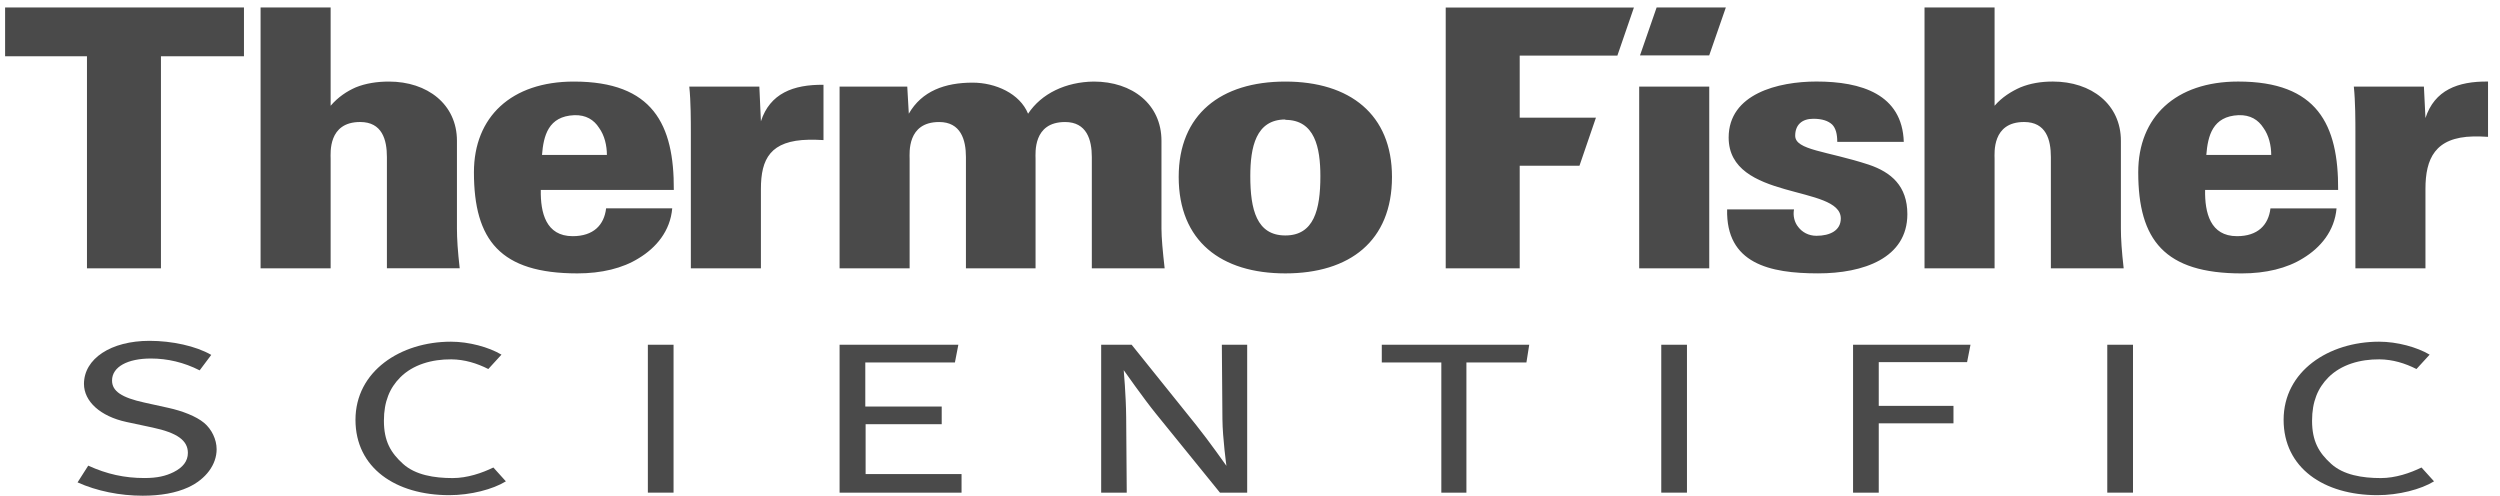
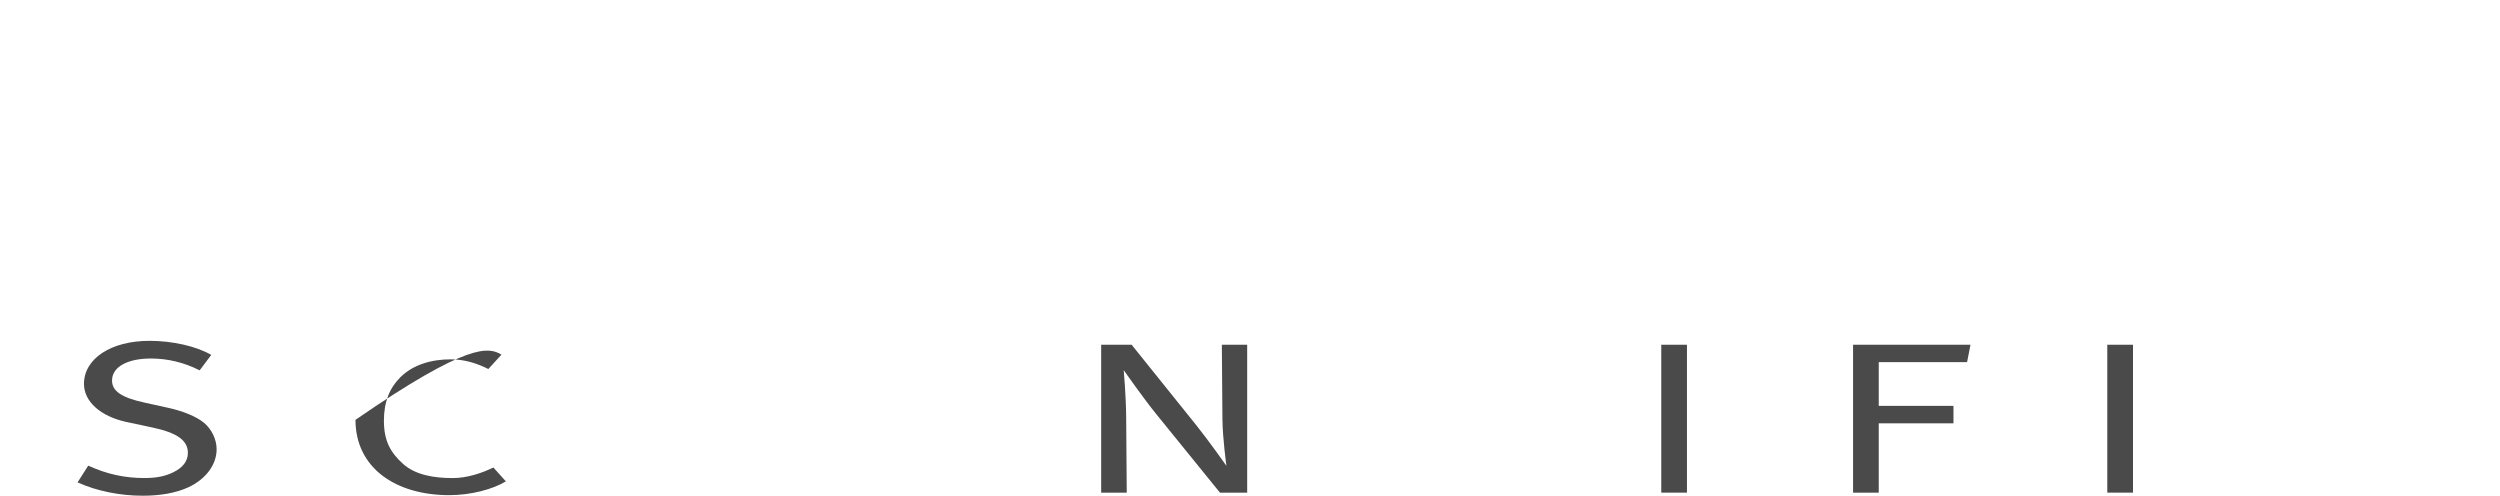
<svg xmlns="http://www.w3.org/2000/svg" width="126" height="25" viewBox="0 0 126 25">
  <g fill="none" fill-rule="evenodd" transform="translate(0 -49.875)">
    <rect width="128" height="128" />
    <g fill="#4A4A4A" transform="translate(.11 50.058)">
-       <path d="M12.186 2.652L12.186.194.147.194.147 2.652 4.273 2.652 4.273 13.341 8.002 13.341 8.002 2.652 12.186 2.652 12.186 2.652 12.186 2.652 12.186 2.652zM58.588 13.341C58.489 12.467 58.428 11.794 58.428 11.338L58.428 6.913C58.428 5.075 56.962 3.928 55.018 3.928 53.608 3.945 52.38 4.528 51.705 5.548 51.289 4.528 50.06 3.982 48.909 3.982 47.52 3.982 46.35 4.401 45.694 5.548L45.616 4.182 42.205 4.182 42.205 13.341 45.735 13.341 45.735 7.825C45.735 7.534 45.596 5.967 47.223 5.967 48.313 5.967 48.573 6.86 48.573 7.733L48.573 13.341 52.082 13.341 52.082 7.825C52.082 7.534 51.943 5.967 53.57 5.967 54.661 5.967 54.918 6.86 54.918 7.733L54.918 13.341 58.588 13.341 58.588 13.341 58.588 13.341 58.588 13.341 58.588 13.341zM41.394 6.877L41.394 4.091C39.867 4.072 38.695 4.528 38.24 5.93L38.161 4.182 34.63 4.182C34.709 4.928 34.709 5.93 34.709 6.531L34.709 13.341 38.24 13.341 38.24 9.335C38.24 7.825 38.716 6.894 40.661 6.859 40.898 6.859 41.136 6.859 41.394 6.877L41.394 6.877 41.394 6.877 41.394 6.877zM64.671 3.928C61.418 3.928 59.296 5.584 59.296 8.734 59.296 11.975 61.438 13.596 64.671 13.596 67.904 13.596 70.046 11.975 70.046 8.734 70.046 5.584 67.924 3.928 64.671 3.928L64.671 3.928 64.671 3.928 64.671 3.928zM64.671 5.858C66.159 5.858 66.437 7.259 66.437 8.698 66.437 10.374 66.119 11.684 64.671 11.684 63.223 11.684 62.905 10.374 62.905 8.698 62.905 7.241 63.183 5.839 64.671 5.839L64.671 5.858 64.671 5.858 64.671 5.858 64.671 5.858zM23.059 13.341C22.96 12.467 22.92 11.847 22.92 11.338L22.92 6.913C22.92 5.075 21.433 3.928 19.49 3.928 18.895 3.928 18.318 4.018 17.823 4.219 17.367 4.419 16.931 4.709 16.554 5.147L16.554.193 13.023.193 13.023 13.34 16.554 13.34 16.554 7.824C16.554 7.533 16.415 5.966 18.041 5.966 19.152 5.966 19.39 6.859 19.39 7.732L19.39 13.339 23.059 13.339 23.059 13.341 23.059 13.341 23.059 13.341 23.059 13.341zM33.85 9.389C33.87 6.094 32.798 3.928 28.812 3.928 25.658 3.928 23.776 5.712 23.776 8.498 23.776 11.922 25.103 13.596 28.991 13.596 30.2 13.596 31.271 13.341 32.084 12.831 32.958 12.303 33.672 11.465 33.77 10.318L30.438 10.318C30.339 11.156 29.805 11.72 28.753 11.72 27.403 11.72 27.126 10.536 27.146 9.39L33.85 9.39 33.85 9.389 33.85 9.389 33.85 9.389zM30.478 7.625L27.207 7.625C27.284 6.66 27.522 5.676 28.833 5.622 29.427 5.603 29.825 5.858 30.082 6.259 30.36 6.641 30.478 7.151 30.478 7.642L30.478 7.625 30.478 7.625 30.478 7.625 30.478 7.625zM125.287 6.714L125.287 3.927C123.759 3.908 122.589 4.365 122.133 5.767L122.055 4.182 118.523 4.182C118.602 4.928 118.602 5.929 118.602 6.532L118.602 13.342 122.133 13.342 122.133 9.334C122.133 7.824 122.61 6.731 124.553 6.694 124.791 6.694 125.03 6.694 125.287 6.714L125.287 6.714 125.287 6.714 125.287 6.714zM106.923 13.342C106.824 12.467 106.783 11.847 106.783 11.338L106.783 6.913C106.783 5.073 105.296 3.927 103.353 3.927 102.758 3.927 102.221 4.017 101.726 4.217 101.27 4.418 100.794 4.71 100.417 5.147L100.417.194 96.886.194 96.886 13.341 100.417 13.341 100.417 7.824C100.417 7.532 100.278 5.966 101.904 5.966 103.016 5.966 103.254 6.859 103.254 7.733L103.254 13.341 106.923 13.341 106.923 13.342 106.923 13.342 106.923 13.342 106.923 13.342zM96.021 10.61C96.021 9.189 95.207 8.498 94.076 8.116 91.955 7.422 90.368 7.388 90.368 6.657 90.368 6.113 90.705 5.803 91.279 5.803 91.735 5.803 92.034 5.911 92.231 6.094 92.41 6.276 92.488 6.566 92.488 6.968L95.841 6.968C95.762 4.564 93.699 3.926 91.438 3.926 89.513 3.926 87.014 4.544 87.014 6.749 87.014 9.954 92.666 9.116 92.666 10.828 92.666 11.429 92.131 11.701 91.438 11.701 91.041 11.701 90.722 11.519 90.526 11.263 90.327 11.027 90.248 10.681 90.308 10.372L86.937 10.372C86.876 13.102 89.078 13.595 91.519 13.595 93.799 13.597 96.021 12.832 96.021 10.61L96.021 10.61 96.021 10.61 96.021 10.61zM117.732 9.39C117.753 6.094 116.68 3.927 112.694 3.927 109.54 3.927 107.657 5.711 107.657 8.498 107.657 11.921 108.985 13.597 112.872 13.597 114.082 13.597 115.153 13.342 115.966 12.832 116.839 12.303 117.552 11.466 117.652 10.319L114.321 10.319C114.221 11.155 113.686 11.72 112.635 11.72 111.285 11.72 111.008 10.538 111.027 9.39L117.732 9.39 117.732 9.39 117.732 9.39 117.732 9.39zM114.36 7.625L111.088 7.625C111.166 6.659 111.405 5.676 112.715 5.621 113.31 5.603 113.706 5.858 113.964 6.258 114.242 6.641 114.36 7.151 114.36 7.642L114.36 7.625 114.36 7.625 114.36 7.625 114.36 7.625zM86.036 4.182L82.505 4.182 82.505 13.342 86.036 13.342 86.036 4.182 86.036 4.182 86.036 4.182 86.036 4.182zM81.407 2.616L82.24.195 72.754.195 72.754 13.342 76.483 13.342 76.483 8.17 79.495 8.17 80.325 5.748 76.483 5.748 76.483 2.618 81.408 2.618 81.408 2.616 81.407 2.616 81.407 2.616 81.407 2.616zM86.034 2.609L86.873.192 83.384.192 82.546 2.609 86.034 2.609 86.034 2.609 86.034 2.609 86.034 2.609z" />
-       <rect width="1.295" height="7.454" x="32.542" y="17.192" />
-       <path d="M119.712,24.773 C117.007,24.773 114.984,23.397 114.984,20.976 C114.984,18.526 117.254,17.038 119.796,17.038 C120.705,17.038 121.705,17.312 122.344,17.691 L121.68,18.416 C121.107,18.126 120.488,17.934 119.812,17.928 C118.841,17.921 117.885,18.189 117.239,18.839 C116.711,19.37 116.418,20.057 116.418,21.02 C116.418,22.066 116.769,22.64 117.381,23.195 C118,23.757 118.95,23.912 119.881,23.912 C120.624,23.912 121.359,23.659 121.934,23.379 L122.565,24.077 C121.908,24.481 120.788,24.773 119.712,24.773" />
      <rect width="1.296" height="7.454" x="106.097" y="17.192" />
-       <polygon points="76.822 18.084 73.797 18.084 73.797 24.646 72.533 24.646 72.533 18.084 69.532 18.084 69.532 17.192 76.963 17.192" />
      <path d="M9.372 24.381C8.754 24.663 7.98 24.801 7.084 24.801 5.935 24.801 4.77 24.567 3.799 24.129L4.337 23.285C5.279 23.716 6.174 23.91 7.169 23.91 7.818 23.91 8.247 23.807 8.645 23.609 9.109 23.375 9.359 23.057 9.359 22.645 9.359 22.023 8.839 21.634 7.584 21.366L6.262 21.084C4.949 20.802 4.122 20.048 4.122 19.166 4.122 17.894 5.483 16.995 7.423 16.995 8.554 16.995 9.763 17.255 10.537 17.704L9.953 18.483C9.16 18.08 8.334 17.886 7.49 17.886 6.337 17.886 5.537 18.297 5.537 18.996 5.537 19.534 6.024 19.855 7.16 20.105L8.38 20.374C9.073 20.527 9.776 20.795 10.177 21.13 10.558 21.449 10.808 21.962 10.808 22.461 10.808 23.222 10.278 23.965 9.372 24.381M61.376 24.646L58.151 20.67C57.546 19.926 56.525 18.472 56.525 18.472 56.525 18.472 56.639 19.73 56.649 20.833L56.678 24.646 55.389 24.646 55.389 17.192 56.925 17.192 60.185 21.25C60.819 22.041 61.702 23.295 61.702 23.295 61.702 23.295 61.51 21.92 61.5 20.933L61.471 17.192 62.748 17.192 62.748 24.646 61.376 24.646 61.376 24.646 61.376 24.646 61.376 24.646 61.376 24.646z" />
      <rect width="1.295" height="7.454" x="83.618" y="17.192" />
      <polygon points="99.031 18.069 94.579 18.069 94.579 20.274 98.345 20.274 98.345 21.153 94.579 21.153 94.579 24.646 93.284 24.646 93.284 17.192 99.203 17.192" />
-       <polygon points="42.205 24.646 42.205 17.192 48.191 17.192 48.018 18.084 43.501 18.084 43.501 20.305 47.352 20.305 47.352 21.195 43.517 21.195 43.517 23.711 48.352 23.711 48.352 24.646" />
-       <path d="M22.533,24.773 C19.828,24.773 17.806,23.397 17.806,20.976 C17.806,18.526 20.076,17.038 22.617,17.038 C23.526,17.038 24.527,17.312 25.164,17.691 L24.501,18.416 C23.929,18.126 23.309,17.934 22.634,17.928 C21.663,17.921 20.706,18.189 20.06,18.839 C19.532,19.37 19.239,20.057 19.239,21.02 C19.239,22.066 19.59,22.64 20.202,23.195 C20.823,23.757 21.77,23.912 22.701,23.912 C23.444,23.912 24.18,23.659 24.756,23.379 L25.386,24.077 C24.728,24.481 23.61,24.773 22.533,24.773" />
+       <path d="M22.533,24.773 C19.828,24.773 17.806,23.397 17.806,20.976 C23.526,17.038 24.527,17.312 25.164,17.691 L24.501,18.416 C23.929,18.126 23.309,17.934 22.634,17.928 C21.663,17.921 20.706,18.189 20.06,18.839 C19.532,19.37 19.239,20.057 19.239,21.02 C19.239,22.066 19.59,22.64 20.202,23.195 C20.823,23.757 21.77,23.912 22.701,23.912 C23.444,23.912 24.18,23.659 24.756,23.379 L25.386,24.077 C24.728,24.481 23.61,24.773 22.533,24.773" />
    </g>
  </g>
</svg>